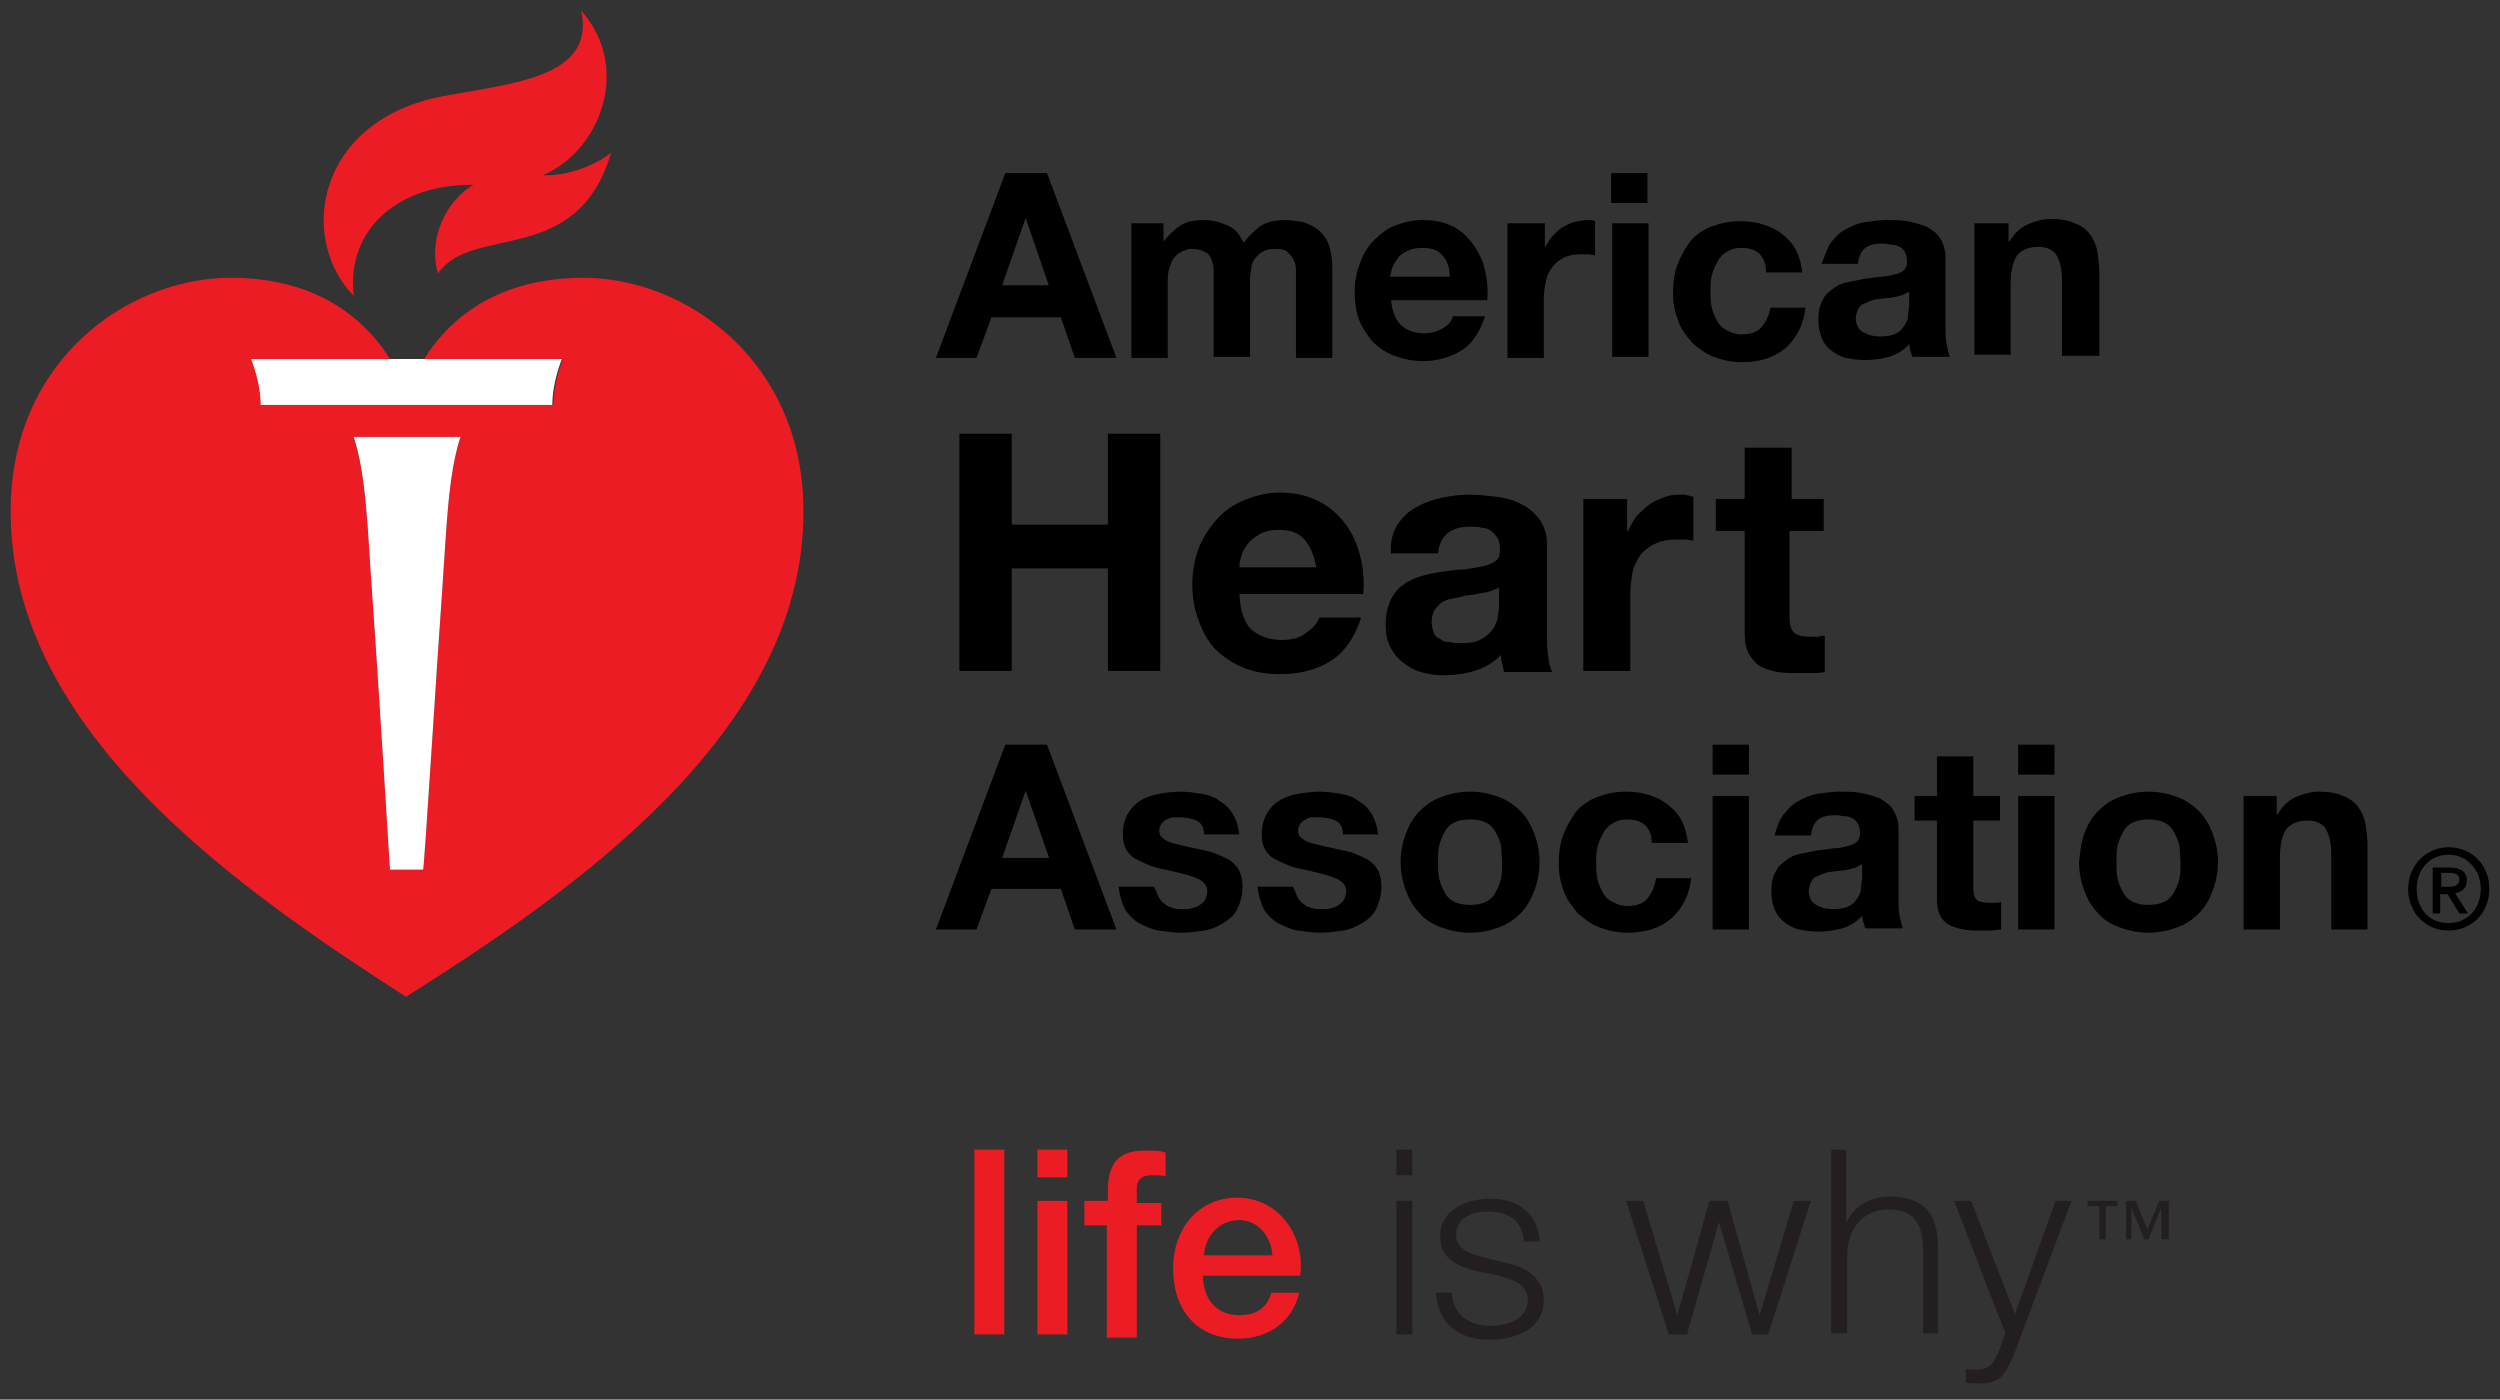
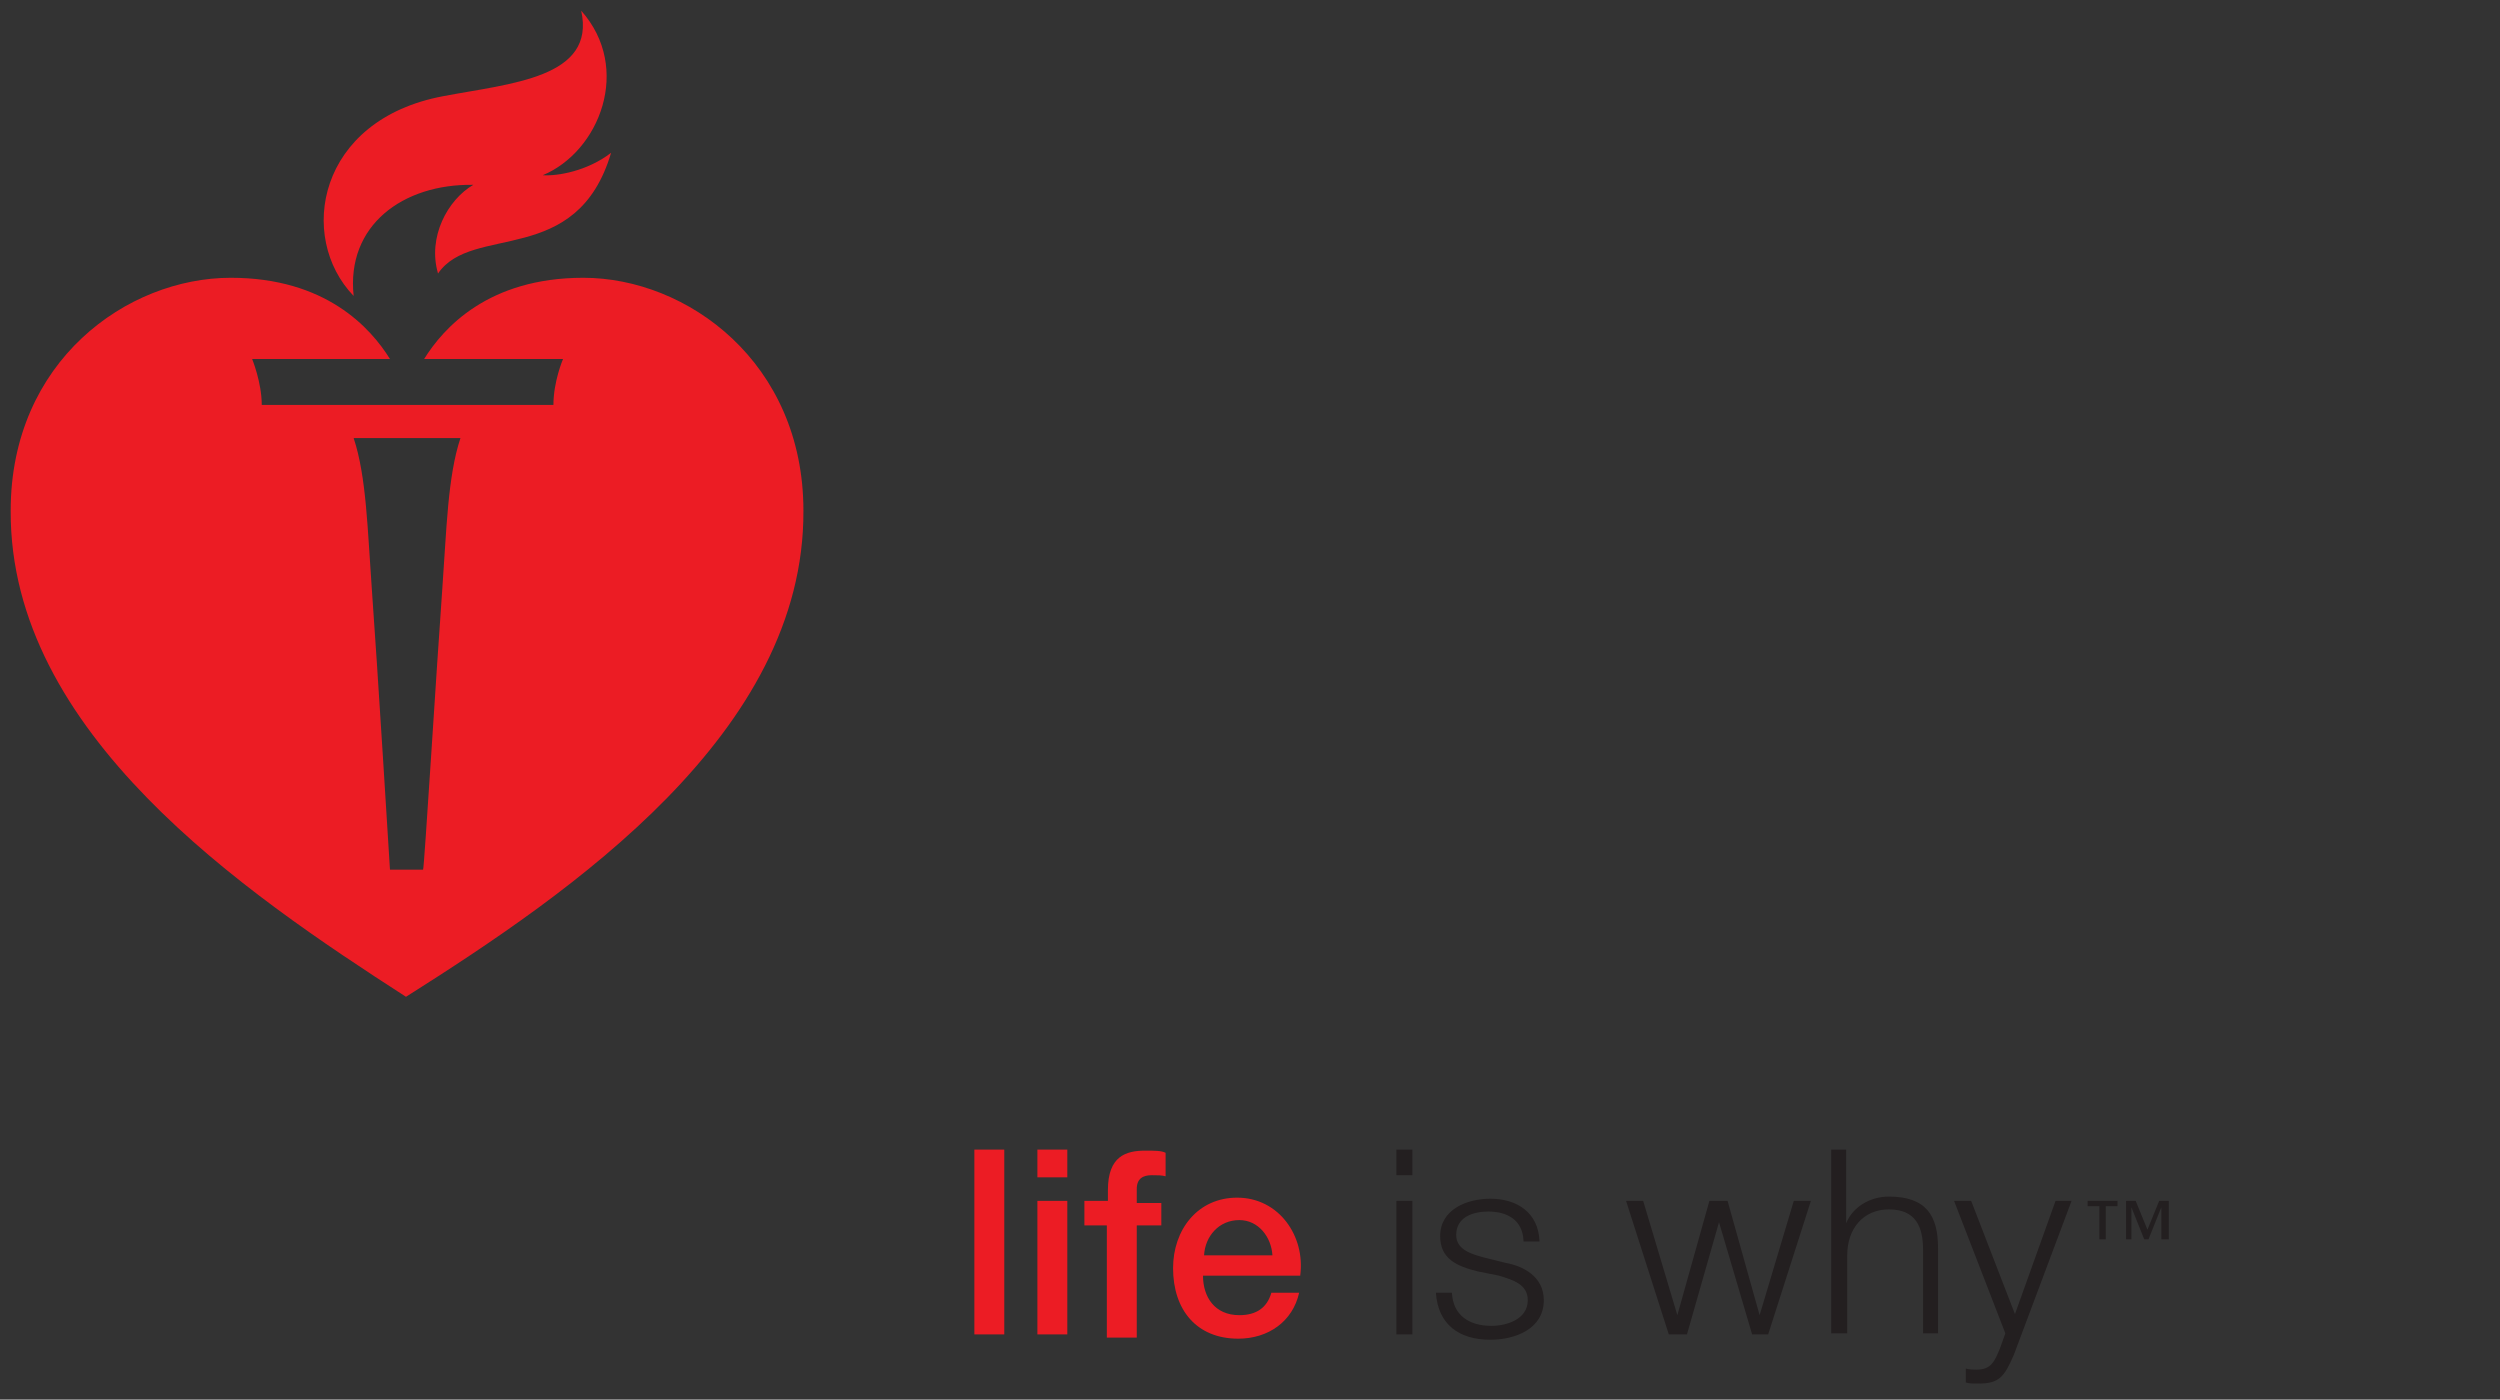
<svg xmlns="http://www.w3.org/2000/svg" width="234" height="131" viewBox="0 0 234 131">
  <rect x="0" y="0" width="234" height="131" fill="#333333" stroke="none" />
  <g fill="#EC1C24">
    <path d="M44.3 17.3c-2.4 1.4-4.3 4.9-3.3 8.3 3.2-4.7 13-.5 16.2-11.3-2.2 1.7-5 2.2-6.4 2.1 5.3-2.2 8.4-10 3.6-15.4 1.4 6.3-6.6 6.8-12.9 8-11.8 2.2-13.7 13.2-8.4 18.7-.7-6.6 4.6-10.5 11.2-10.4zM41.4 55.1c.4-5.5.5-10.5 1.7-14.1h-10c1.2 3.6 1.3 8.6 1.7 14.1.5 6.8 1.7 26.3 1.7 26.3h3.1c.1 0 1.3-19.5 1.8-26.3zm-17.8-21.5s.9 2.2.9 4.3h27.3c0-2.2.9-4.3.9-4.3h-13c1.8-2.9 6-7.6 14.9-7.6 9.7 0 20.6 7.9 20.6 21.8.1 20.8-21.7 35.7-37.2 45.5-15.2-9.8-37.1-24.7-37-45.5 0-14 10.9-21.8 20.6-21.8 8.9 0 13.1 4.7 14.9 7.6h-12.9z" />
  </g>
-   <path fill="#fff" d="M41.4 55.1c.4-5.5.5-10.5 1.7-14.2h-10c1.2 3.6 1.3 8.7 1.7 14.2.5 6.8 1.7 26.3 1.7 26.3h3.1c.1.1 1.3-19.5 1.8-26.3zM23.5 33.6s.9 2.2.9 4.3h27.3c0-2.2.9-4.3.9-4.3h-29.1z" />
-   <path d="M98 16.2l6.5 17.3h-3.9l-1.3-3.8h-6.5l-1.4 3.8h-3.8l6.5-17.3h3.9zm.2 10.6l-2.2-6.4-2.2 6.3h4.4zM108.9 20.9v1.7c.5-.6 1-1.1 1.6-1.5.6-.4 1.4-.5 2.2-.5.8 0 1.5.2 2.2.5.7.3 1.1.8 1.5 1.6.4-.5.9-1 1.5-1.5.6-.4 1.4-.6 2.3-.6.7 0 1.3.1 1.8.2.6.2 1 .4 1.5.8.4.4.7.8.9 1.4.2.6.3 1.3.3 2.1v8.4h-3.4v-8.3c0-.4-.1-.7-.3-1-.1-.3-.4-.5-.6-.7-.3-.2-.7-.2-1.1-.2-.5 0-.9.1-1.2.3-.3.2-.5.4-.7.7-.2.3-.3.6-.3 1-.1.4-.1.8-.1 1.1v7h-3.4v-8.1c0-.4-.1-.7-.2-1-.1-.3-.3-.6-.6-.7-.3-.2-.7-.3-1.2-.3-.2 0-.4 0-.6.1-.3.1-.5.2-.8.4-.2.2-.5.5-.6.9-.2.4-.3.9-.3 1.5v7.3h-3.4v-12.6h3zM131.1 30.4c.5.5 1.3.8 2.2.8.7 0 1.3-.2 1.8-.5s.8-.7.9-1.1h3c-.5 1.5-1.2 2.6-2.2 3.2-1 .6-2.2 1-3.6 1-1 0-1.9-.2-2.7-.5-.8-.3-1.5-.8-2-1.3-.5-.6-1-1.3-1.3-2.1-.3-.8-.4-1.7-.4-2.7 0-.9.2-1.8.5-2.6s.7-1.5 1.3-2.1c.6-.6 1.2-1.1 2-1.4.8-.3 1.6-.5 2.6-.5 1.1 0 2 .2 2.8.6.8.4 1.4 1 1.9 1.7s.9 1.5 1.1 2.4c.2.9.3 1.8.2 2.8h-9c.1 1 .4 1.8.9 2.3zm3.9-6.5c-.4-.5-1-.7-1.9-.7-.5 0-1 .1-1.4.3-.4.2-.7.4-.9.7-.2.3-.4.6-.5.9-.1.3-.1.6-.2.8h5.6c0-.9-.3-1.6-.7-2zM144.6 20.9v2.3c.2-.4.4-.7.7-1.1.3-.3.6-.6.9-.8.4-.2.7-.4 1.1-.5.4-.1.8-.2 1.3-.2.2 0 .5 0 .7.1v3.2l-.6-.1h-.7c-.6 0-1.2.1-1.6.3-.4.2-.8.5-1.1.9-.3.4-.5.8-.6 1.3-.1.5-.2 1-.2 1.6v5.6h-3.4v-12.6h3.5zM150.8 19v-2.8h3.4v2.8h-3.4zm3.5 1.9v12.5h-3.4v-12.5h3.4zM163 23.2c-.5 0-1 .1-1.4.4-.4.2-.7.6-.9 1-.2.4-.4.8-.5 1.3-.1.5-.1.9-.1 1.4 0 .5 0 .9.1 1.4.1.5.3.9.5 1.3s.5.7.9.9c.4.2.8.4 1.4.4.8 0 1.5-.2 1.9-.7.4-.5.7-1.1.8-1.8h3.3c-.2 1.7-.9 2.9-1.9 3.8-1.1.9-2.4 1.3-4.1 1.3-.9 0-1.8-.2-2.6-.5s-1.4-.8-2-1.3c-.5-.6-1-1.2-1.3-2-.3-.8-.5-1.6-.5-2.6s.1-1.9.4-2.7c.3-.8.7-1.5 1.2-2.2.5-.6 1.2-1.1 2-1.4.8-.3 1.7-.5 2.7-.5.7 0 1.5.1 2.1.3.7.2 1.3.5 1.8.9s1 .9 1.3 1.5c.3.6.5 1.3.6 2.1h-3.4c0-1.6-.9-2.3-2.3-2.3zM171.3 22.8c.4-.5.8-1 1.4-1.3.5-.3 1.2-.6 1.8-.7.7-.1 1.4-.2 2.1-.2.6 0 1.3 0 1.9.1.6.1 1.2.3 1.8.5.5.3 1 .6 1.3 1.1.3.5.5 1.1.5 1.8v6.5c0 .6 0 1.1.1 1.6s.2.9.3 1.2h-3.5l-.2-.6-.1-.6c-.5.6-1.2 1-1.9 1.2-.7.2-1.5.3-2.3.3-.6 0-1.2-.1-1.7-.2s-1-.4-1.4-.7c-.4-.3-.7-.7-.9-1.2-.2-.5-.3-1-.3-1.7s.1-1.3.4-1.8c.2-.5.6-.8 1-1.1.4-.3.8-.5 1.4-.6l1.5-.3 1.5-.2c.5 0 .9-.1 1.3-.2s.7-.2.9-.4c.2-.2.3-.5.3-.8 0-.4-.1-.7-.2-.9-.1-.2-.3-.4-.5-.5-.2-.1-.4-.2-.7-.2-.3 0-.5-.1-.9-.1-.7 0-1.2.1-1.6.4-.4.3-.6.8-.7 1.5h-3.4c.3-.7.5-1.4.8-1.9zm6.8 4.8l-.7.2c-.2 0-.5.1-.8.1l-.8.1c-.3 0-.5.1-.8.2l-.7.3c-.2.1-.3.3-.4.5-.1.2-.2.5-.2.8 0 .3.1.6.2.8.1.2.3.4.5.5.2.1.4.2.7.3l.8.1c.7 0 1.2-.1 1.6-.3.4-.2.6-.5.8-.8.2-.3.3-.6.3-1 0-.3.1-.6.1-.8v-1.3l-.6.3zM188 20.9v1.7h.1c.4-.7 1-1.3 1.7-1.6.7-.3 1.4-.5 2.1-.5.9 0 1.7.1 2.3.4.6.2 1.1.6 1.4 1 .3.4.6 1 .7 1.6.1.6.2 1.3.2 2.1v7.7h-3.5v-7.1c0-1-.2-1.8-.5-2.3-.3-.5-.9-.8-1.7-.8-.9 0-1.6.3-2 .8-.4.6-.6 1.5-.6 2.7v6.6h-3.4v-12.3h3.2zM94.7 40.6v8.5h9v-8.5h4.9v22.2h-4.9v-9.6h-9v9.6h-4.9v-22.2h4.9zM117.1 58.9c.7.6 1.6 1 2.9 1 .9 0 1.7-.2 2.3-.7.6-.4 1-.9 1.2-1.4h3.9c-.6 1.9-1.6 3.3-2.9 4.1-1.3.8-2.8 1.2-4.7 1.2-1.3 0-2.4-.2-3.4-.6-1-.4-1.9-1-2.6-1.7-.7-.7-1.2-1.6-1.6-2.7-.4-1-.6-2.2-.6-3.4 0-1.2.2-2.3.6-3.4.4-1 1-1.9 1.7-2.7.7-.8 1.6-1.4 2.6-1.8 1-.4 2.1-.7 3.3-.7 1.4 0 2.6.3 3.6.8s1.8 1.2 2.5 2.1c.7.9 1.1 1.9 1.4 3 .3 1.1.4 2.3.3 3.6h-11.6c.1 1.7.5 2.7 1.1 3.3zm5-8.4c-.5-.6-1.3-.9-2.4-.9-.7 0-1.3.1-1.8.4s-.8.5-1.1.9c-.3.4-.5.7-.6 1.1-.1.4-.2.7-.2 1.1h7.2c-.2-1.2-.6-2-1.1-2.6zM130.8 49.1c.5-.7 1-1.2 1.7-1.6.7-.4 1.5-.7 2.4-.9.9-.2 1.8-.3 2.7-.3.8 0 1.6.1 2.5.2.8.1 1.6.3 2.3.7.7.3 1.2.8 1.7 1.4.4.6.7 1.4.7 2.3v8.4c0 .7 0 1.4.1 2.1.1.7.2 1.2.4 1.5h-4.5c-.1-.2-.1-.5-.2-.8-.1-.3-.1-.5-.1-.8-.7.7-1.5 1.2-2.5 1.5-1 .3-1.9.4-2.9.4-.8 0-1.5-.1-2.1-.3-.7-.2-1.2-.5-1.7-.9s-.9-.9-1.2-1.5c-.3-.6-.4-1.3-.4-2.1 0-.9.2-1.7.5-2.3.3-.6.7-1.1 1.2-1.4.5-.4 1.1-.6 1.7-.8.7-.2 1.3-.3 2-.4.7-.1 1.3-.2 2-.2.6-.1 1.2-.2 1.7-.3.5-.1.9-.3 1.2-.5.3-.2.4-.6.4-1 0-.5-.1-.9-.2-1.1-.2-.3-.4-.5-.6-.7-.3-.2-.6-.3-.9-.3-.3-.1-.7-.1-1.1-.1-.9 0-1.6.2-2.1.6-.5.4-.8 1-.9 1.9h-4.4c-.1-1.2.2-2 .6-2.7zm8.8 6.2c-.3.1-.6.2-.9.2l-1 .2c-.4 0-.7.1-1.1.2l-1 .2c-.3.1-.6.2-.8.4-.2.2-.4.4-.6.7-.1.3-.2.6-.2 1s.1.7.2 1c.1.3.3.5.6.6.2.2.5.3.9.3.3.1.7.1 1 .1.9 0 1.5-.1 2-.4.5-.3.8-.6 1.1-1 .2-.4.4-.8.4-1.2.1-.4.1-.7.1-1v-1.6l-.7.3zM152.3 46.7v3h.1c.2-.5.5-1 .8-1.4.4-.4.8-.8 1.2-1.1.5-.3.9-.5 1.5-.7.5-.2 1.1-.2 1.6-.2.3 0 .6.1 1 .2v4.1l-.7-.1h-.8c-.8 0-1.5.1-2.1.4-.6.3-1 .6-1.4 1.1-.3.5-.6 1-.7 1.6-.1.6-.2 1.3-.2 2v7.2h-4.4v-16.1h4.1zM170.7 46.7v3h-3.2v8c0 .7.1 1.2.4 1.5.2.2.7.4 1.5.4h.7c.2 0 .4-.1.7-.1v3.4c-.4.1-.8.1-1.2.1h-1.3c-.7 0-1.3 0-1.9-.1-.6-.1-1.2-.3-1.6-.5-.5-.3-.8-.7-1.1-1.2-.3-.5-.4-1.2-.4-2v-9.5h-2.7v-3h2.7v-4.8h4.4v4.8h3zM98 69.7l6.5 17.3h-3.9l-1.3-3.8h-6.5l-1.4 3.8h-3.8l6.5-17.3h3.9zm.2 10.6l-2.2-6.3-2.2 6.3h4.4zM108.4 83.9c.2.3.3.5.6.7.2.2.5.3.8.4.3.1.6.1 1 .1.2 0 .5 0 .8-.1.3-.1.5-.1.7-.3.2-.1.4-.3.5-.5.1-.2.2-.5.2-.8 0-.5-.3-.9-1-1.2-.7-.3-1.6-.5-2.9-.8-.5-.1-1-.2-1.5-.4s-.9-.4-1.3-.6c-.4-.2-.7-.6-.9-.9-.2-.4-.3-.8-.3-1.4 0-.8.2-1.5.5-2s.7-.9 1.2-1.2c.5-.3 1.1-.5 1.7-.6.6-.1 1.3-.2 2-.2s1.3.1 2 .2c.6.1 1.2.3 1.7.7.5.3.9.7 1.2 1.2.3.5.5 1.1.6 1.9h-3.3c0-.7-.3-1.1-.7-1.3-.5-.2-1-.3-1.6-.3h-.6c-.2 0-.4.1-.6.2-.2.1-.3.2-.5.4-.1.2-.2.4-.2.6 0 .3.1.6.3.7.2.2.5.4.9.5l1.2.3 1.4.3c.5.1 1 .2 1.5.4s.9.4 1.3.6c.4.3.7.6.9 1 .2.4.3.9.3 1.5 0 .8-.2 1.5-.5 2.1-.3.6-.8 1-1.3 1.3-.5.3-1.1.6-1.8.7-.7.1-1.4.2-2.1.2-.7 0-1.4-.1-2.1-.2-.7-.1-1.3-.4-1.9-.7-.5-.3-1-.8-1.3-1.3-.3-.6-.5-1.3-.6-2.1h3.3c.2.3.3.6.4.9zM121.4 83.9c.2.3.3.5.6.7.2.2.5.3.8.4.3.1.6.1 1 .1.2 0 .5 0 .8-.1.3-.1.5-.1.7-.3.2-.1.4-.3.5-.5.1-.2.2-.5.2-.8 0-.5-.3-.9-1-1.2-.7-.3-1.6-.5-2.9-.8-.5-.1-1-.2-1.5-.4s-.9-.4-1.3-.6c-.4-.2-.7-.6-.9-.9-.2-.4-.3-.8-.3-1.4 0-.8.2-1.5.5-2s.7-.9 1.2-1.2c.5-.3 1.1-.5 1.7-.6.6-.1 1.3-.2 2-.2s1.3.1 2 .2c.6.1 1.2.3 1.7.7.5.3.9.7 1.2 1.2.3.5.5 1.1.6 1.9h-3.3c0-.7-.3-1.1-.7-1.3-.5-.2-1-.3-1.6-.3h-.6c-.2 0-.4.1-.6.2-.2.1-.3.2-.5.4-.1.2-.2.4-.2.6 0 .3.1.6.3.7.2.2.5.4.9.5l1.2.3 1.4.3c.5.1 1 .2 1.5.4s.9.4 1.3.6c.4.3.7.6.9 1 .2.4.3.9.3 1.5 0 .8-.2 1.5-.5 2.1-.3.6-.8 1-1.3 1.3-.5.3-1.1.6-1.8.7-.7.1-1.4.2-2.1.2-.7 0-1.4-.1-2.1-.2-.7-.1-1.3-.4-1.9-.7-.5-.3-1-.8-1.3-1.3-.3-.6-.5-1.3-.6-2.1h3.3c.2.3.3.6.4.9zM131.6 78c.3-.8.7-1.5 1.3-2.1.6-.6 1.2-1 2-1.3.8-.3 1.7-.5 2.7-.5 1 0 1.9.2 2.7.5.8.3 1.5.8 2 1.3.6.6 1 1.3 1.3 2.1.3.8.5 1.7.5 2.7 0 1-.2 1.9-.5 2.7-.3.8-.7 1.5-1.3 2.1-.6.6-1.2 1-2 1.3-.8.3-1.7.5-2.7.5-1 0-1.9-.2-2.7-.5-.8-.3-1.5-.7-2-1.3-.6-.6-1-1.3-1.3-2.1-.3-.8-.5-1.7-.5-2.7 0-1 .2-1.9.5-2.7zm3.1 4.2c.1.5.3.9.5 1.3s.5.7.9.9c.4.2.9.3 1.5.3s1.1-.1 1.5-.3c.4-.2.7-.5.9-.9.2-.4.4-.8.5-1.3.1-.5.1-1 .1-1.5l-.1-1.5c-.1-.5-.3-.9-.5-1.3s-.5-.7-.9-.9c-.4-.2-.9-.3-1.5-.3s-1.1.1-1.5.3c-.4.2-.7.5-.9.9-.2.4-.4.8-.5 1.3-.1.5-.1 1-.1 1.5s0 1 .1 1.5zM152.3 76.7c-.5 0-1 .1-1.4.4-.4.2-.7.6-.9 1s-.4.8-.5 1.3c-.1.5-.1.9-.1 1.4 0 .5 0 .9.1 1.4.1.5.3.9.5 1.3s.5.7.9.9c.4.2.8.4 1.4.4.8 0 1.5-.2 1.9-.7.4-.5.7-1.1.8-1.9h3.3c-.2 1.7-.9 2.9-1.9 3.8-1.1.9-2.4 1.3-4.1 1.3-.9 0-1.8-.2-2.6-.5s-1.4-.8-2-1.3c-.5-.6-1-1.2-1.3-2-.3-.8-.5-1.6-.5-2.6s.1-1.9.4-2.7c.3-.8.7-1.5 1.2-2.2.5-.6 1.2-1.1 2-1.4.8-.3 1.7-.5 2.7-.5.7 0 1.5.1 2.1.3.7.2 1.3.5 1.8.9s1 .9 1.3 1.5c.3.6.5 1.3.6 2.1h-3.4c0-1.5-.9-2.2-2.3-2.2zM160.3 72.5v-2.8h3.4v2.8h-3.4zm3.4 2v12.5h-3.4v-12.5h3.4zM166.9 76.3c.4-.5.8-1 1.4-1.3.5-.3 1.2-.6 1.8-.7.7-.1 1.4-.2 2.1-.2.6 0 1.3 0 1.9.1.6.1 1.2.3 1.8.5.5.3 1 .6 1.3 1.1.3.5.5 1.1.5 1.8v6.5c0 .6 0 1.1.1 1.6s.2.9.3 1.2h-3.5l-.2-.6-.1-.6c-.5.6-1.2 1-1.9 1.2-.7.2-1.5.3-2.3.3-.6 0-1.2-.1-1.7-.2s-1-.4-1.4-.7c-.4-.3-.7-.7-.9-1.2-.2-.5-.3-1-.3-1.7s.1-1.3.4-1.8c.2-.5.6-.8 1-1.1.4-.3.8-.5 1.4-.6l1.5-.3s1-.1 1.5-.2c.5 0 .9-.1 1.3-.2s.7-.2.9-.4c.2-.2.3-.5.3-.8 0-.4-.1-.7-.2-.9-.1-.2-.3-.4-.5-.5-.2-.1-.4-.2-.7-.2-.3 0-.5-.1-.9-.1-.7 0-1.2.1-1.6.4s-.6.8-.7 1.5h-3.4c.2-.7.4-1.4.8-1.9zm6.8 4.9l-.7.2c-.2 0-.5.1-.8.1l-.8.1c-.3 0-.5.1-.8.2l-.7.3c-.2.1-.3.3-.4.5-.1.2-.2.5-.2.8 0 .3.1.6.2.8.1.2.3.4.5.5.2.1.4.2.7.3l.8.1c.7 0 1.2-.1 1.6-.3.4-.2.6-.5.8-.8.2-.3.3-.6.3-1 0-.3.1-.6.1-.8v-1.3c-.3.1-.4.2-.6.3zM187.2 74.5v2.3h-2.5v6.2c0 .6.1 1 .3 1.2.2.2.6.3 1.2.3h.6c.2 0 .3 0 .5-.1v2.6c-.3 0-.6.1-1 .1h-1c-.5 0-1 0-1.5-.1s-.9-.2-1.3-.4-.7-.5-.9-.9c-.2-.4-.3-.9-.3-1.5v-7.4h-2.1v-2.3h2.1v-3.7h3.4v3.7h2.5zM188.9 72.5v-2.8h3.4v2.8h-3.4zm3.4 2v12.5h-3.4v-12.5h3.4zM195.1 78c.3-.8.7-1.5 1.3-2.1.6-.6 1.2-1 2-1.3.8-.3 1.7-.5 2.7-.5 1 0 1.9.2 2.7.5.8.3 1.5.8 2 1.3.6.6 1 1.3 1.3 2.1.3.8.5 1.7.5 2.7 0 1-.2 1.9-.5 2.7-.3.8-.7 1.5-1.3 2.1-.6.6-1.2 1-2 1.3-.8.3-1.7.5-2.7.5-1 0-1.9-.2-2.7-.5-.8-.3-1.5-.7-2-1.3-.6-.6-1-1.3-1.3-2.1-.3-.8-.5-1.7-.5-2.7.1-1 .2-1.9.5-2.7zm3.1 4.2c.1.5.3.9.5 1.3s.5.7.9.9c.4.2.9.3 1.5.3s1.1-.1 1.5-.3c.4-.2.7-.5.9-.9.2-.4.4-.8.5-1.3.1-.5.1-1 .1-1.5l-.1-1.5c-.1-.5-.3-.9-.5-1.3s-.5-.7-.9-.9c-.4-.2-.9-.3-1.5-.3s-1.1.1-1.5.3c-.4.2-.7.5-.9.9-.2.4-.4.8-.5 1.3-.1.5-.1 1-.1 1.5s0 1 .1 1.5zM213.1 74.5v1.7h.1c.4-.7 1-1.3 1.7-1.6.7-.3 1.4-.5 2.1-.5.9 0 1.7.1 2.3.4.6.2 1.1.6 1.4 1 .3.4.6 1 .7 1.6.1.6.2 1.3.2 2.1v7.8h-3.4v-7.1c0-1-.2-1.8-.5-2.3-.3-.5-.9-.8-1.7-.8-.9 0-1.6.3-2 .8-.4.6-.6 1.5-.6 2.7v6.7h-3.4v-12.5h3.1zM229.2 87.1c-2.2 0-3.8-1.7-3.8-3.9 0-2.3 1.8-3.9 3.8-3.9 2 0 3.8 1.5 3.8 3.9s-1.8 3.9-3.8 3.9zm0-7.1c-1.7 0-3 1.3-3 3.2 0 1.8 1.1 3.2 3 3.2 1.7 0 3-1.3 3-3.2 0-1.8-1.3-3.2-3-3.2zm-.8 5.5h-.7v-4.3h1.6c1 0 1.6.4 1.6 1.2 0 .8-.5 1.1-1.1 1.2l1.2 1.9h-.8l-1.1-1.8h-.7v1.8zm.8-2.5c.5 0 1-.1 1-.7 0-.5-.5-.6-.9-.6h-.8v1.3h.7z" />
  <path fill="#EC1C24" d="M91.3 107.6h2.7v17.3h-2.8v-17.3zM97.1 107.6h2.8v2.6h-2.8v-2.6zm0 4.8h2.8v12.5h-2.8v-12.5zM101.6 112.4h2.1v-1c0-3.2 1.7-3.7 3.5-3.7.9 0 1.5 0 1.9.2v2.2c-.4-.1-.7-.1-1.3-.1-.8 0-1.4.3-1.4 1.3v1.3h2.3v2.1h-2.3v10.5h-2.8v-10.5h-2.1v-2.3zM112.6 119.4c0 2 1.1 3.7 3.4 3.7 1.6 0 2.6-.7 3-2.1h2.6c-.6 2.7-2.9 4.3-5.7 4.3-3.9 0-6.1-2.7-6.1-6.6 0-3.6 2.3-6.6 6-6.6 3.9 0 6.4 3.6 5.9 7.3h-9.1zm6.5-1.9c-.1-1.7-1.3-3.3-3.1-3.3-1.9 0-3.2 1.5-3.3 3.3h6.4z" />
-   <path fill="#231F20" d="M130.7 107.6h1.5v2.4h-1.5v-2.4zm0 4.8h1.5v12.5h-1.5v-12.5zM142.6 116.1c-.1-1.9-1.5-2.7-3.3-2.7-1.4 0-3 .5-3 2.2 0 1.4 1.5 1.8 2.6 2.1l2 .5c1.7.3 3.6 1.3 3.6 3.5 0 2.7-2.7 3.7-5 3.7-2.9 0-4.9-1.4-5.1-4.4h1.5c.1 2.1 1.6 3.1 3.7 3.1 1.4 0 3.4-.6 3.4-2.4 0-1.5-1.4-1.9-2.7-2.3l-2-.4c-2-.5-3.5-1.2-3.5-3.3 0-2.5 2.5-3.5 4.7-3.5 2.5 0 4.5 1.3 4.6 4h-1.5zM152.2 112.4h1.6l3.2 10.7 3-10.7h1.7l3 10.7 3.2-10.7h1.6l-4 12.5h-1.5l-3.1-10.5-3 10.5h-1.7l-4-12.5zM171.3 107.6h1.5v6.9c.6-1.5 2.2-2.5 4-2.5 3.5 0 4.6 1.8 4.6 4.8v8h-1.4v-7.8c0-2.2-.7-3.8-3.2-3.8-2.4 0-3.9 1.8-3.9 4.3v7.3h-1.5v-17.2zM182.9 112.4h1.6l4.1 10.6 3.8-10.6h1.5l-5.4 14.4c-.9 2.1-1.4 2.7-3.3 2.7-.6 0-.9 0-1.2-.1v-1.3c.4.1.7.1 1 .1 1.4 0 1.7-.8 2.2-2l.5-1.4-4.8-12.4zM198.2 112.9h-1.1v3.1h-.6v-3.1h-1.1v-.5h2.8v.5zm4.7 3.1h-.6v-3l-1.2 3h-.4l-1.2-3v3h-.5v-3.6h.9l1.1 2.7 1.1-2.7h.9v3.6z" />
+   <path fill="#231F20" d="M130.7 107.6h1.5v2.4h-1.5v-2.4zm0 4.8h1.5v12.5h-1.5v-12.5zM142.6 116.1c-.1-1.9-1.5-2.7-3.3-2.7-1.4 0-3 .5-3 2.2 0 1.4 1.5 1.8 2.6 2.1l2 .5c1.7.3 3.6 1.3 3.6 3.5 0 2.7-2.7 3.7-5 3.7-2.9 0-4.9-1.4-5.1-4.4h1.5c.1 2.1 1.6 3.1 3.7 3.1 1.4 0 3.4-.6 3.4-2.4 0-1.5-1.4-1.9-2.7-2.3l-2-.4c-2-.5-3.5-1.2-3.5-3.3 0-2.5 2.5-3.5 4.7-3.5 2.5 0 4.5 1.3 4.6 4h-1.5M152.2 112.4h1.6l3.2 10.7 3-10.7h1.7l3 10.7 3.2-10.7h1.6l-4 12.5h-1.5l-3.1-10.5-3 10.5h-1.7l-4-12.5zM171.3 107.6h1.5v6.9c.6-1.5 2.2-2.5 4-2.5 3.5 0 4.6 1.8 4.6 4.8v8h-1.4v-7.8c0-2.2-.7-3.8-3.2-3.8-2.4 0-3.9 1.8-3.9 4.3v7.3h-1.5v-17.2zM182.9 112.4h1.6l4.1 10.6 3.8-10.6h1.5l-5.4 14.4c-.9 2.1-1.4 2.7-3.3 2.7-.6 0-.9 0-1.2-.1v-1.3c.4.1.7.1 1 .1 1.4 0 1.7-.8 2.2-2l.5-1.4-4.8-12.4zM198.2 112.9h-1.1v3.1h-.6v-3.1h-1.1v-.5h2.8v.5zm4.7 3.1h-.6v-3l-1.2 3h-.4l-1.2-3v3h-.5v-3.6h.9l1.1 2.7 1.1-2.7h.9v3.6z" />
</svg>